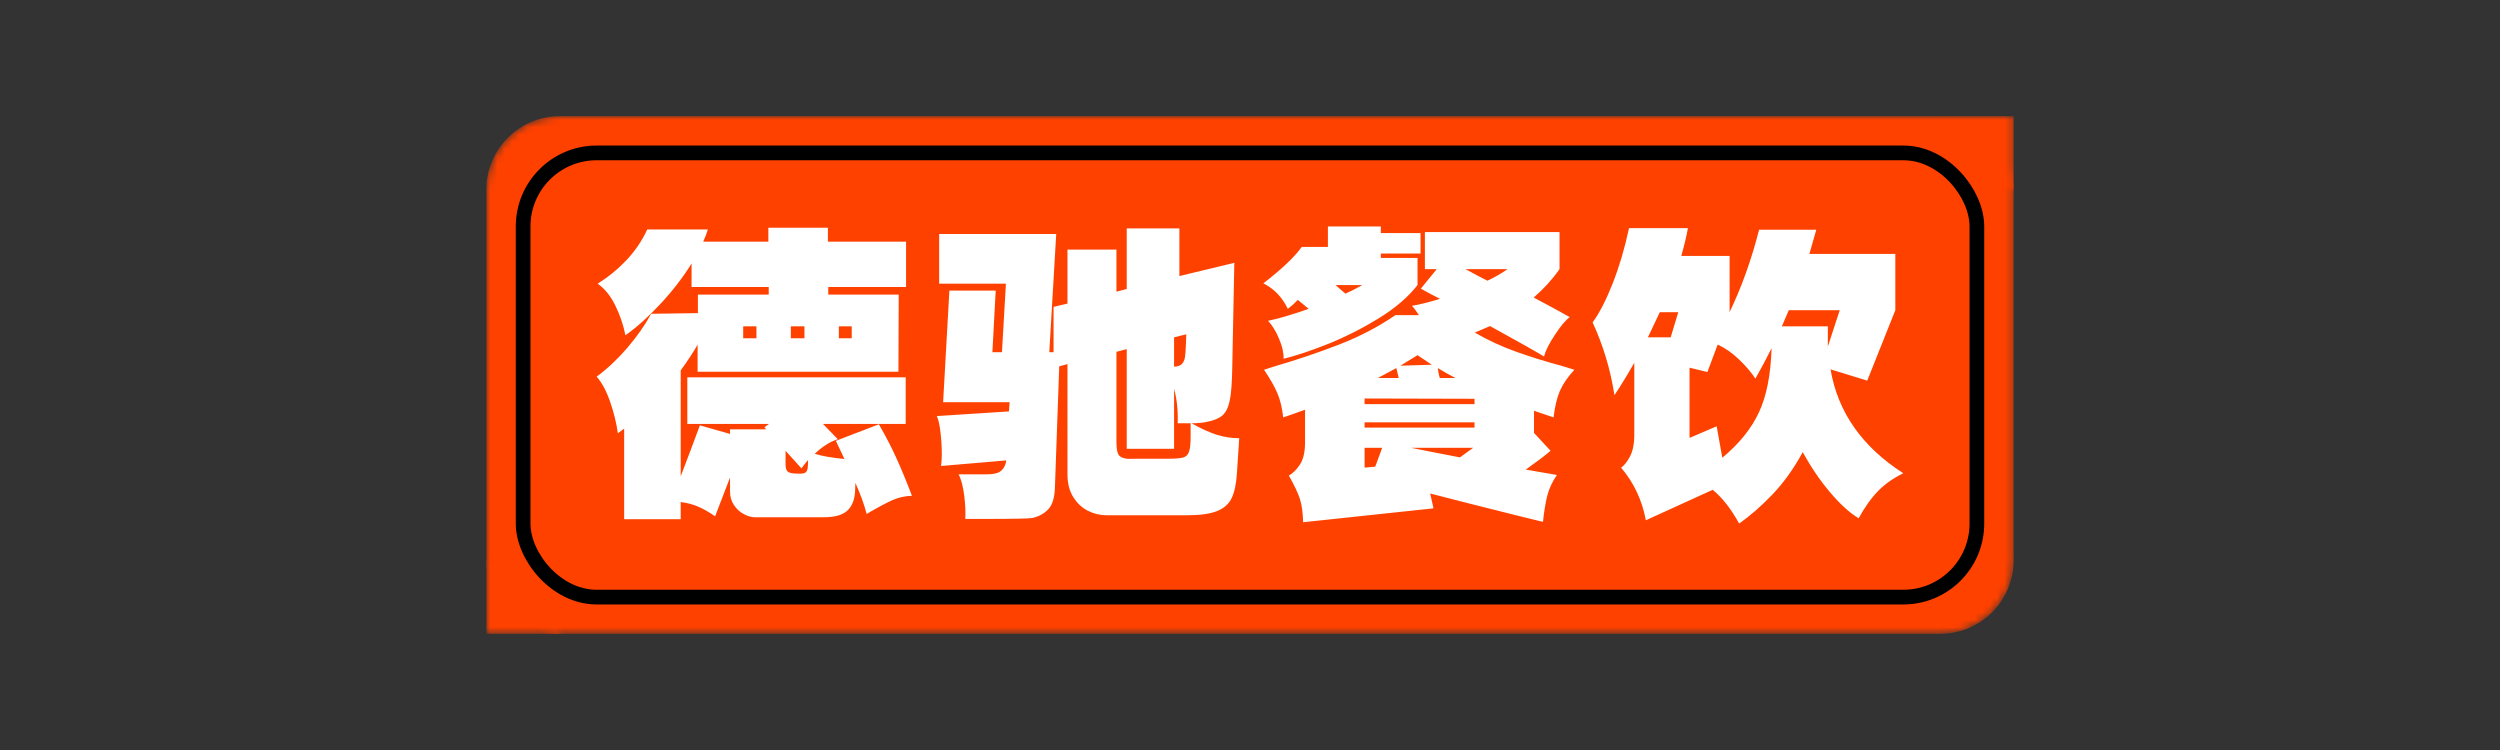
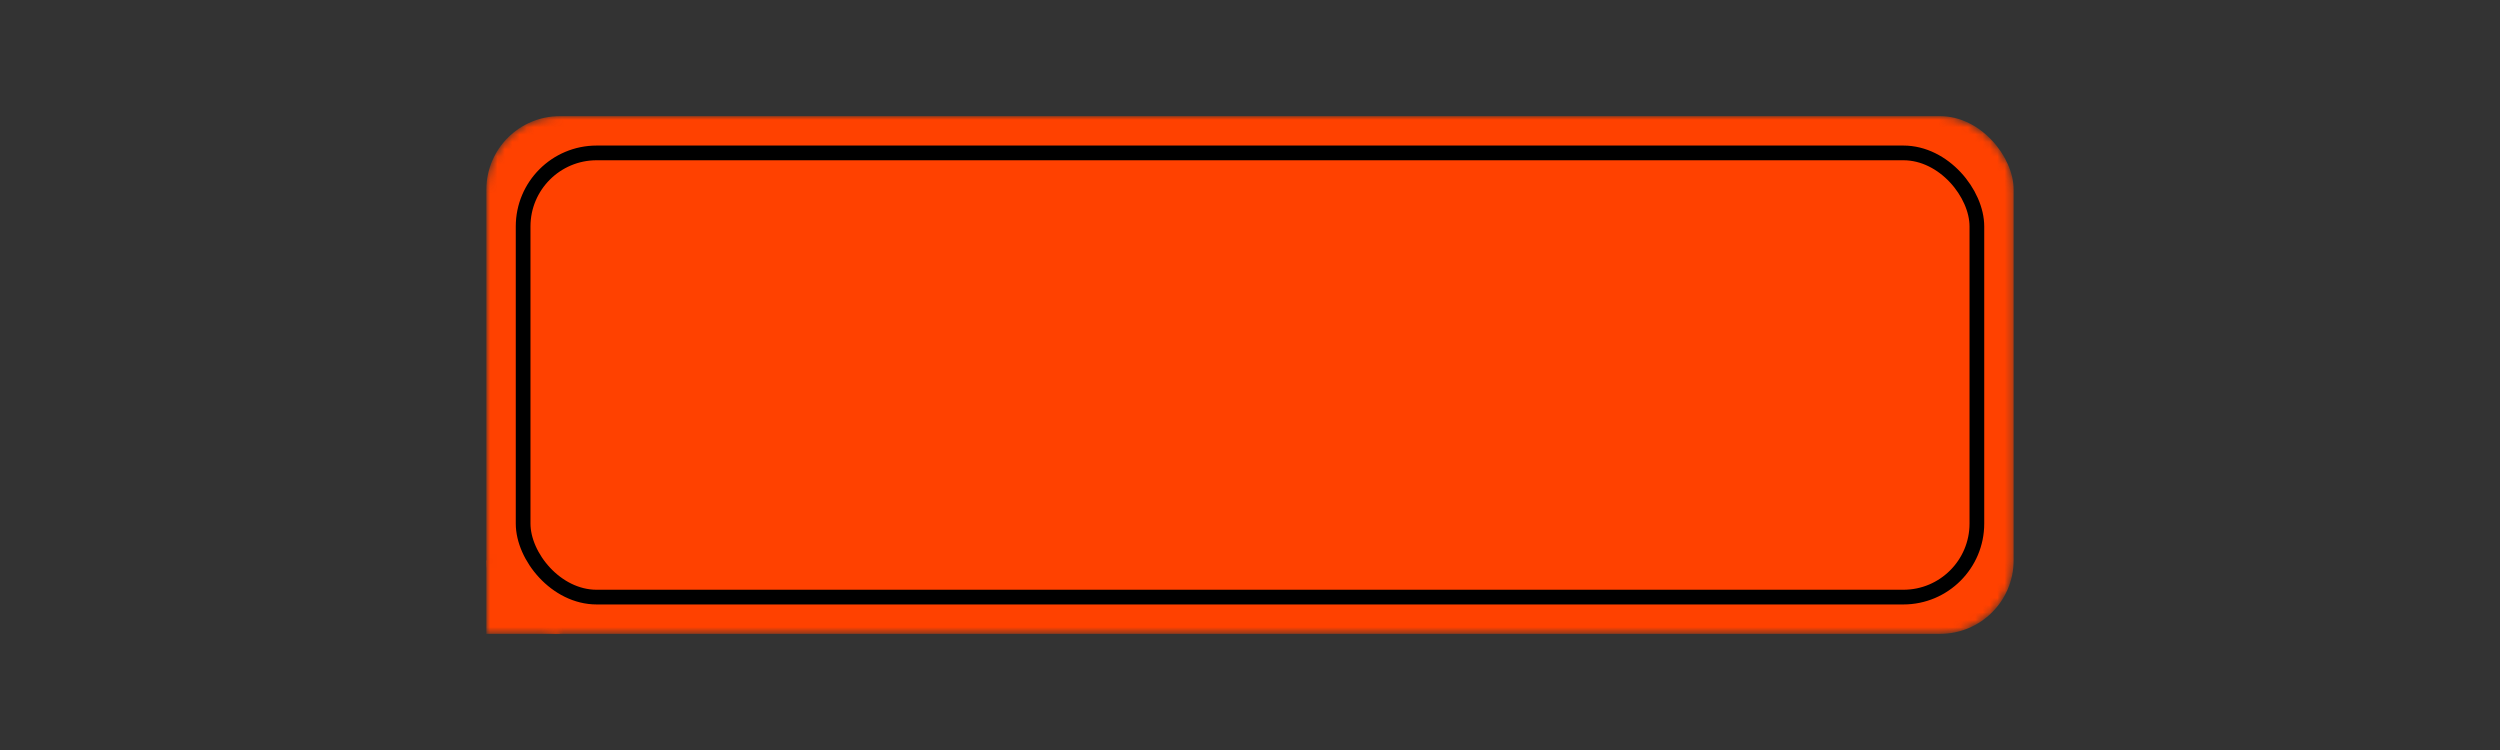
<svg xmlns="http://www.w3.org/2000/svg" data-v-0dd9719b="" version="1.0" width="200" height="60" viewBox="0 0 340 250" preserveAspectRatio="xMidYMid slice" color-interpolation-filters="sRGB" style="margin: auto;">
  <rect x="0" y="0" width="340" height="250" fill="#333333" stroke="none" />
  <g data-v-0dd9719b="" fill="#ff4100" class="pmspacesvg" transform="translate(66.145,89.795)">
    <g>
      <g mask="url(#028c6864-dd16-4d9e-a073-bde8530ac1d2)">
        <g>
          <rect data-gra="graph-name-bg" stroke-width="2" class="i-icon-bg" x="0" y="0" width="207.71" height="70.41" rx="10" ry="10" />
          <rect data-gra="graph-name" height="10" width="10" x="0" y="60.41" />
-           <rect data-gra="graph-name" height="10" width="10" x="197.71" y="0" />
          <rect data-gra="graph-name-border" stroke="black" stroke-width="2" x="5" y="5" fill-opacity="0" rx="10" width="197.71" height="60.41" />
        </g>
        <g transform="translate(15,15)">
          <g data-gra="path-name" fill-rule="" class="tp-name" fill="#ffffff">
            <g transform="scale(1)">
              <g>
-                 <path d="M43.6 1.08Q42.16 1.13 40.95 1.67 39.73 2.21 37.44 3.55L37.44 3.55Q36.95 1.67 35.91-0.67L35.91-0.67 35.87 0.45Q35.77 2.25 34.78 3.13 33.8 4 31.63 4L31.63 4 22.23 4Q21.55 4 20.75 3.58 19.93 3.15 19.39 2.34 18.86 1.53 18.86 0.54L18.86 0.54 18.86-1.4 16.83 3.87Q15.66 3.06 14.6 2.59 13.54 2.11 12.15 1.93L12.15 1.93 12.15 4.27 4.46 4.27 4.46-8.05 3.6-7.42Q3.33-9.45 2.56-11.68 1.8-13.9 0.72-15.12L0.72-15.12Q2.92-16.74 4.91-19.06 6.88-21.38 8.14-23.67L8.14-23.67 14.49-23.76 14.49-26.28 24.12-26.28 24.12-27.31 13.63-27.31 13.63-30.51Q11.88-27.68 9.38-25 6.88-22.32 4.63-20.75L4.63-20.75Q4.23-22.81 3.26-24.79 2.29-26.77 0.85-27.77L0.85-27.77Q2.97-29.07 4.75-30.94 6.52-32.8 7.6-35.14L7.6-35.14 15.84-35.14Q15.66-34.47 15.21-33.48L15.21-33.48 24.07-33.48 24.07-35.37 32.17-35.37 32.17-33.48 42.8-33.48 42.8-27.31 32.22-27.31 32.22-26.28 41.8-26.28 41.76-15.79 14.45-15.79 14.45-19.48Q13.68-18.09 12.15-15.97L12.15-15.97 12.15-1.57Q13.28-4.5 14.76-8.5L14.76-8.5 18.86-7.33 18.86-7.96 23.76-7.96 23.54-8.23 24.16-8.69 13.05-8.69 13.05-15.03 42.75-15.03 42.75-8.69 31.5-8.69 33.52-6.61Q31.95-6.12 30.38-4.63L30.38-4.63Q31.77-4.18 34.42-3.92L34.42-3.92 33.25-6.39 39.1-8.64Q40.41-6.39 41.42-4.18 42.43-1.98 43.6 1.08L43.6 1.08ZM28.48-1.93Q29.07-1.93 29.27-2.23 29.47-2.52 29.47-3.6L29.47-3.6 29.47-3.78Q29.25-3.55 28.57-2.65L28.57-2.65 26.41-5.04 26.41-3.19Q26.41-2.38 26.77-2.16 27.13-1.93 28.08-1.93L28.08-1.93 28.48-1.93ZM22.45-20.34L22.45-21.96 20.65-21.96 20.65-20.34 22.45-20.34ZM27.13-20.34L28.98-20.34 28.98-21.96 27.13-21.96 27.13-20.34ZM33.66-21.96L33.66-20.34 35.41-20.34 35.41-21.96 33.66-21.96ZM81.63-8.78Q83.56-7.69 85.05-7.22 86.53-6.75 88.11-6.75L88.11-6.75 87.8-2.02Q87.66 0.22 87.07 1.42 86.49 2.61 85.07 3.17 83.66 3.73 81 3.73L81 3.73 70.02 3.73Q68.76 3.73 67.55 3.13 66.33 2.52 65.54 1.26 64.75 0 64.75-1.84L64.75-1.84 64.75-16.83 63.63-16.52 63.05-0.18Q63 1.98 62.17 2.88 61.34 3.78 60.03 4.09L60.03 4.09Q59.45 4.23 53.46 4.23L53.46 4.23 50.85 4.23Q50.94 3.01 50.72 1.13 50.49-0.77 49.95-1.84L49.95-1.84 53.87-1.84Q55.17-1.84 55.73-2.32 56.3-2.79 56.43-3.73L56.43-3.73 47.56-2.97Q47.66-3.78 47.66-4.54L47.66-4.54Q47.66-6.03 47.48-7.56 47.3-9.09 46.98-9.76L46.98-9.76 56.79-10.39 56.88-11.65 47.84-11.65 48.69-26.82 54.99-26.82 54.54-18.45 55.84-18.45 56.38-27.77 47.3-27.77 47.3-34.52 63.22-34.52 62.28-18.45 62.86-18.45 62.86-24.61 64.75-25.06 64.75-32.4 71.41-32.4 71.41-26.68 72.81-27.04 72.81-35.28 79.97-35.28 79.97-28.8 87.44-30.6 87.44-30.42 87.16-16.29Q87.12-13.37 86.83-11.92 86.53-10.48 85.86-9.88 85.19-9.27 83.84-9L83.84-9Q82.89-8.78 81.63-8.78L81.63-8.78ZM79.25-16.47Q80.01-16.52 80.32-16.85 80.64-17.19 80.73-17.77 80.82-18.36 80.87-19.75L80.87-19.75 80.91-20.88 79.25-20.47 79.25-16.47ZM78.53-3.96Q79.88-3.96 80.46-4.12 81.05-4.27 81.27-4.88 81.5-5.49 81.5-6.93L81.5-6.93 81.5-8.78 80.82-8.78 79.74-8.78Q79.83-11.38 79.25-13.46L79.25-13.46 79.25-5.31 72.81-5.31 72.81-18.86 71.41-18.5 71.41-6.21Q71.41-4.63 71.91-4.27 72.41-3.92 73.26-3.94 74.11-3.96 74.43-3.96L74.43-3.96 78.53-3.96ZM94.72-24.34Q93.56-26.73 91.39-27.81L91.39-27.81Q95.17-30.73 96.61-32.76L96.61-32.76 100.17-32.76 100.17-35.55 107.37-35.55 107.37-34.65 112.77-34.65 112.77-31.86 107.37-31.86 107.37-31.27 112.36-31.27 112.36-27.58Q110.43-25.11 107.06-23.04 103.68-20.97 100.19-19.57 96.7-18.18 94.14-17.55L94.14-17.55Q94.19-18.72 93.53-20.27 92.88-21.82 92.03-22.72L92.03-22.72Q93.96-23.09 97.56-24.34L97.56-24.34 96.08-25.56Q95.44-24.88 94.72-24.34L94.72-24.34ZM130.45-5.04Q129.47-4.18 127.08-2.48L127.08-2.48 131.31-1.75Q130.37-0.36 130 1.08 129.64 2.52 129.42 4.63L129.42 4.63 125.59 3.69Q118.03 1.8 114.08 0.77L114.08 0.77 114.53 2.79 96.8 4.68Q96.75 2.75 96.37 1.53 95.98 0.32 94.86-1.67L94.86-1.67Q95.67-2.11 96.37-3.17 97.06-4.23 97.06-6.17L97.06-6.17 97.06-10.62 95.04-9.9 94.09-9.58Q93.87-11.56 93.28-12.91 92.7-14.26 91.48-16.06L91.48-16.06 92.92-16.52Q97.38-17.82 101.68-19.48 105.97-21.15 109.35-23.49L109.35-23.49 112.55-23.49Q112-24.34 111.6-24.75L111.6-24.75Q113.17-25.02 115.42-25.7L115.42-25.7Q114.08-26.37 112.81-27.09L112.81-27.09 114.97-29.74 113.36-29.74 113.36-34.78 131.67-34.78 131.67-29.74Q130.23-27.68 128.16-25.88L128.16-25.88Q131.31-24.21 133.06-23.22L133.06-23.22Q132.21-22.59 131.04-20.81 129.87-19.04 129.56-17.86L129.56-17.86Q128.34-18.63 122.22-22L122.22-22 120.15-21.11Q122.89-19.53 125.8-18.5 128.7-17.46 131.89-16.61L131.89-16.61 133.69-16.06Q132.3-14.54 131.72-13.18 131.13-11.83 130.86-9.58L130.86-9.58 128.2-10.48 128.2-7.47 130.45-5.04ZM118.89-29.74Q120.69-28.75 121.86-28.17L121.86-28.17Q123.16-28.75 124.6-29.74L124.6-29.74 118.89-29.74ZM102.56-26.41Q103.59-26.86 104.85-27.58L104.85-27.58 101.2-27.58Q102.11-26.77 102.56-26.41L102.56-26.41ZM117.5-14.94Q116.19-15.62 115.11-16.29L115.11-16.29Q115.2-15.57 115.38-14.94L115.38-14.94 117.5-14.94ZM111.51-5.44Q113.44-5.04 118.13-4.14L118.13-4.14 119.92-5.44 111.51-5.44ZM110.03-16.61L114.3-16.74 112.36-18.04 110.03-16.61ZM109.8-14.94L109.48-16.29 106.97-14.94 109.8-14.94ZM105.16-11.38L120.11-11.38 120.11-12.11 105.16-12.15 105.16-11.38ZM120.11-8.19L120.11-8.91 105.16-8.91 105.16-8.19 120.11-8.19ZM106.61-2.88L107.55-5.44 105.16-5.44 105.16-2.75 106.61-2.88ZM168.53-16.11Q170.01-7.38 178.43-1.98L178.43-1.98Q176.44-1.03 175.03 0.4 173.61 1.84 172.35 4.14L172.35 4.14Q170.55 3.06 168.5 0.65 166.45-1.75 164.75-4.86L164.75-4.86Q162.94-1.53 160.65 0.88 158.35 3.28 156.1 4.86L156.1 4.86Q154.44 1.84 152.5 0.27L152.5 0.27 143.41 4.41Q142.65 0.32 140.04-2.75L140.04-2.75Q140.58-3.06 141.21-4.18 141.84-5.31 141.84-7.25L141.84-7.25 141.84-17.01Q140.35-14.4 139.14-12.6L139.14-12.6Q138.33-17.82 136.17-22.5L136.17-22.5Q137.56-24.39 138.91-27.83 140.26-31.27 141.12-35.32L141.12-35.32 149.13-35.32Q148.86-33.75 148.23-31.54L148.23-31.54 154.8-31.54 154.8-23.89 154.71-23.71Q157.23-28.89 158.81-35.1L158.81-35.1 166.59-35.1 165.65-31.81 177.34-31.81 177.34-24.16 173.52-14.58 168.53-16.11ZM145.31-23.89Q144.22-21.55 143.69-20.47L143.69-20.47 146.79-20.47 147.82-23.89 145.31-23.89ZM153.81-4.09Q157.23-6.93 158.78-10.24 160.34-13.54 160.51-18.99L160.51-18.99Q159.48-16.92 158.31-14.85L158.31-14.85Q157.45-16.16 156.06-17.48 154.66-18.81 153.18-19.48L153.18-19.48 151.78-15.75 149.35-16.34 149.35-6.79 153.04-8.37 153.81-4.09ZM161.91-21.96L168.16-21.96 168.16-19.21 169.78-24.16 162.85-24.16 161.91-21.96Z" transform="translate(-0.72, 35.55)" />
-               </g>
+                 </g>
            </g>
          </g>
        </g>
      </g>
    </g>
  </g>
  <mask id="028c6864-dd16-4d9e-a073-bde8530ac1d2">
    <g fill="white">
      <rect data-gra="graph-name-bg" stroke-width="2" class="i-icon-bg" x="0" y="0" width="207.71" height="70.41" rx="10" ry="10" />
      <rect data-gra="graph-name" height="10" width="10" x="0" y="60.41" />
-       <rect data-gra="graph-name" height="10" width="10" x="197.71" y="0" />
-       <rect data-gra="graph-name-border" stroke="black" stroke-width="2" x="5" y="5" fill-opacity="1" rx="10" width="197.71" height="60.41" />
    </g>
    <g transform="translate(15,15)" fill="black">
      <g data-gra="path-name" fill-rule="" class="tp-name">
        <g transform="scale(1)">
          <g>
-             <path d="M43.6 1.08Q42.16 1.13 40.95 1.67 39.73 2.21 37.44 3.55L37.44 3.55Q36.95 1.67 35.91-0.67L35.91-0.67 35.87 0.45Q35.77 2.25 34.78 3.13 33.8 4 31.63 4L31.63 4 22.23 4Q21.55 4 20.75 3.58 19.93 3.15 19.39 2.34 18.86 1.53 18.86 0.54L18.86 0.54 18.86-1.4 16.83 3.87Q15.66 3.06 14.6 2.59 13.54 2.11 12.15 1.93L12.15 1.93 12.15 4.27 4.46 4.27 4.46-8.05 3.6-7.42Q3.33-9.45 2.56-11.68 1.8-13.9 0.72-15.12L0.72-15.12Q2.92-16.74 4.91-19.06 6.88-21.38 8.14-23.67L8.14-23.67 14.49-23.76 14.49-26.28 24.12-26.28 24.12-27.31 13.63-27.31 13.63-30.51Q11.88-27.68 9.38-25 6.88-22.32 4.63-20.75L4.63-20.75Q4.23-22.81 3.26-24.79 2.29-26.77 0.85-27.77L0.85-27.77Q2.97-29.07 4.75-30.94 6.52-32.8 7.6-35.14L7.6-35.14 15.84-35.14Q15.66-34.47 15.21-33.48L15.21-33.48 24.07-33.48 24.07-35.37 32.17-35.37 32.17-33.48 42.8-33.48 42.8-27.31 32.22-27.31 32.22-26.28 41.8-26.28 41.76-15.79 14.45-15.79 14.45-19.48Q13.68-18.09 12.15-15.97L12.15-15.97 12.15-1.57Q13.28-4.5 14.76-8.5L14.76-8.5 18.86-7.33 18.86-7.96 23.76-7.96 23.54-8.23 24.16-8.69 13.05-8.69 13.05-15.03 42.75-15.03 42.75-8.69 31.5-8.69 33.52-6.61Q31.95-6.12 30.38-4.63L30.38-4.63Q31.77-4.18 34.42-3.92L34.42-3.92 33.25-6.39 39.1-8.64Q40.41-6.39 41.42-4.18 42.43-1.98 43.6 1.08L43.6 1.08ZM28.48-1.93Q29.07-1.93 29.27-2.23 29.47-2.52 29.47-3.6L29.47-3.6 29.47-3.78Q29.25-3.55 28.57-2.65L28.57-2.65 26.41-5.04 26.41-3.19Q26.41-2.38 26.77-2.16 27.13-1.93 28.08-1.93L28.08-1.93 28.48-1.93ZM22.45-20.34L22.45-21.96 20.65-21.96 20.65-20.34 22.45-20.34ZM27.13-20.34L28.98-20.34 28.98-21.96 27.13-21.96 27.13-20.34ZM33.66-21.96L33.66-20.34 35.41-20.34 35.41-21.96 33.66-21.96ZM81.63-8.78Q83.56-7.69 85.05-7.22 86.53-6.75 88.11-6.75L88.11-6.75 87.8-2.02Q87.66 0.22 87.07 1.42 86.49 2.61 85.07 3.17 83.66 3.73 81 3.73L81 3.73 70.02 3.73Q68.76 3.73 67.55 3.13 66.33 2.52 65.54 1.26 64.75 0 64.75-1.84L64.75-1.84 64.75-16.83 63.63-16.52 63.05-0.18Q63 1.98 62.17 2.88 61.34 3.78 60.03 4.09L60.03 4.09Q59.45 4.23 53.46 4.23L53.46 4.23 50.85 4.23Q50.94 3.01 50.72 1.13 50.49-0.77 49.95-1.84L49.95-1.84 53.87-1.84Q55.17-1.84 55.73-2.32 56.3-2.79 56.43-3.73L56.43-3.73 47.56-2.97Q47.66-3.78 47.66-4.54L47.66-4.54Q47.66-6.03 47.48-7.56 47.3-9.09 46.98-9.76L46.98-9.76 56.79-10.39 56.88-11.65 47.84-11.65 48.69-26.82 54.99-26.82 54.54-18.45 55.84-18.45 56.38-27.77 47.3-27.77 47.3-34.52 63.22-34.52 62.28-18.45 62.86-18.45 62.86-24.61 64.75-25.06 64.75-32.4 71.41-32.4 71.41-26.68 72.81-27.04 72.81-35.28 79.97-35.28 79.97-28.8 87.44-30.6 87.44-30.42 87.16-16.29Q87.12-13.37 86.83-11.92 86.53-10.48 85.86-9.88 85.19-9.27 83.84-9L83.84-9Q82.89-8.78 81.63-8.78L81.63-8.78ZM79.25-16.47Q80.01-16.52 80.32-16.85 80.64-17.19 80.73-17.77 80.82-18.36 80.87-19.75L80.87-19.75 80.91-20.88 79.25-20.47 79.25-16.47ZM78.53-3.96Q79.88-3.96 80.46-4.12 81.05-4.27 81.27-4.88 81.5-5.49 81.5-6.93L81.5-6.93 81.5-8.78 80.82-8.78 79.74-8.78Q79.83-11.38 79.25-13.46L79.25-13.46 79.25-5.31 72.81-5.31 72.81-18.86 71.41-18.5 71.41-6.21Q71.41-4.63 71.91-4.27 72.41-3.92 73.26-3.94 74.11-3.96 74.43-3.96L74.43-3.96 78.53-3.96ZM94.72-24.34Q93.56-26.73 91.39-27.81L91.39-27.81Q95.17-30.73 96.61-32.76L96.61-32.76 100.17-32.76 100.17-35.55 107.37-35.55 107.37-34.65 112.77-34.65 112.77-31.86 107.37-31.86 107.37-31.27 112.36-31.27 112.36-27.58Q110.43-25.11 107.06-23.04 103.68-20.97 100.19-19.57 96.7-18.18 94.14-17.55L94.14-17.55Q94.19-18.72 93.53-20.27 92.88-21.82 92.03-22.72L92.03-22.72Q93.96-23.09 97.56-24.34L97.56-24.34 96.08-25.56Q95.44-24.88 94.72-24.34L94.72-24.34ZM130.45-5.04Q129.47-4.18 127.08-2.48L127.08-2.48 131.31-1.75Q130.37-0.36 130 1.08 129.64 2.52 129.42 4.63L129.42 4.63 125.59 3.69Q118.03 1.8 114.08 0.77L114.08 0.77 114.53 2.79 96.8 4.68Q96.75 2.75 96.37 1.53 95.98 0.32 94.86-1.67L94.86-1.67Q95.67-2.11 96.37-3.17 97.06-4.23 97.06-6.17L97.06-6.17 97.06-10.62 95.04-9.9 94.09-9.58Q93.87-11.56 93.28-12.91 92.7-14.26 91.48-16.06L91.48-16.06 92.92-16.52Q97.38-17.82 101.68-19.48 105.97-21.15 109.35-23.49L109.35-23.49 112.55-23.49Q112-24.34 111.6-24.75L111.6-24.75Q113.17-25.02 115.42-25.7L115.42-25.7Q114.08-26.37 112.81-27.09L112.81-27.09 114.97-29.74 113.36-29.74 113.36-34.78 131.67-34.78 131.67-29.74Q130.23-27.68 128.16-25.88L128.16-25.88Q131.31-24.21 133.06-23.22L133.06-23.22Q132.21-22.59 131.04-20.81 129.87-19.04 129.56-17.86L129.56-17.86Q128.34-18.63 122.22-22L122.22-22 120.15-21.11Q122.89-19.53 125.8-18.5 128.7-17.46 131.89-16.61L131.89-16.61 133.69-16.06Q132.3-14.54 131.72-13.18 131.13-11.83 130.86-9.58L130.86-9.58 128.2-10.48 128.2-7.47 130.45-5.04ZM118.89-29.74Q120.69-28.75 121.86-28.17L121.86-28.17Q123.16-28.75 124.6-29.74L124.6-29.74 118.89-29.74ZM102.56-26.41Q103.59-26.86 104.85-27.58L104.85-27.58 101.2-27.58Q102.11-26.77 102.56-26.41L102.56-26.41ZM117.5-14.94Q116.19-15.62 115.11-16.29L115.11-16.29Q115.2-15.57 115.38-14.94L115.38-14.94 117.5-14.94ZM111.51-5.44Q113.44-5.04 118.13-4.14L118.13-4.14 119.92-5.44 111.51-5.44ZM110.03-16.61L114.3-16.74 112.36-18.04 110.03-16.61ZM109.8-14.94L109.48-16.29 106.97-14.94 109.8-14.94ZM105.16-11.38L120.11-11.38 120.11-12.11 105.16-12.15 105.16-11.38ZM120.11-8.19L120.11-8.91 105.16-8.91 105.16-8.19 120.11-8.19ZM106.61-2.88L107.55-5.44 105.16-5.44 105.16-2.75 106.61-2.88ZM168.53-16.11Q170.01-7.38 178.43-1.98L178.43-1.98Q176.44-1.03 175.03 0.4 173.61 1.84 172.35 4.14L172.35 4.14Q170.55 3.06 168.5 0.65 166.45-1.75 164.75-4.86L164.75-4.86Q162.94-1.53 160.65 0.88 158.35 3.28 156.1 4.86L156.1 4.86Q154.44 1.84 152.5 0.27L152.5 0.27 143.41 4.41Q142.65 0.32 140.04-2.75L140.04-2.75Q140.58-3.06 141.21-4.18 141.84-5.31 141.84-7.25L141.84-7.25 141.84-17.01Q140.35-14.4 139.14-12.6L139.14-12.6Q138.33-17.82 136.17-22.5L136.17-22.5Q137.56-24.39 138.91-27.83 140.26-31.27 141.12-35.32L141.12-35.32 149.13-35.32Q148.86-33.75 148.23-31.54L148.23-31.54 154.8-31.54 154.8-23.89 154.71-23.71Q157.23-28.89 158.81-35.1L158.81-35.1 166.59-35.1 165.65-31.81 177.34-31.81 177.34-24.16 173.52-14.58 168.53-16.11ZM145.31-23.89Q144.22-21.55 143.69-20.47L143.69-20.47 146.79-20.47 147.82-23.89 145.31-23.89ZM153.81-4.09Q157.23-6.93 158.78-10.24 160.34-13.54 160.51-18.99L160.51-18.99Q159.48-16.92 158.31-14.85L158.31-14.85Q157.45-16.16 156.06-17.48 154.66-18.81 153.18-19.48L153.18-19.48 151.78-15.75 149.35-16.34 149.35-6.79 153.04-8.37 153.81-4.09ZM161.91-21.96L168.16-21.96 168.16-19.21 169.78-24.16 162.85-24.16 161.91-21.96Z" transform="translate(-0.72, 35.55)" />
-           </g>
+             </g>
        </g>
      </g>
    </g>
  </mask>
  <defs v-gra="od" />
  <style>.tp-name,.tp-slogan{animation:logo-animation 5s ease-in infinite}@keyframes logo-animation{0%{opacity:.2}10%{opacity:.4}20%{opacity:.6}30%{opacity:.8}40%{opacity:1}50%{opacity:1}60%{opacity:.8}70%{opacity:.6}80%{opacity:.4}100%{opacity:.2}}</style>
</svg>